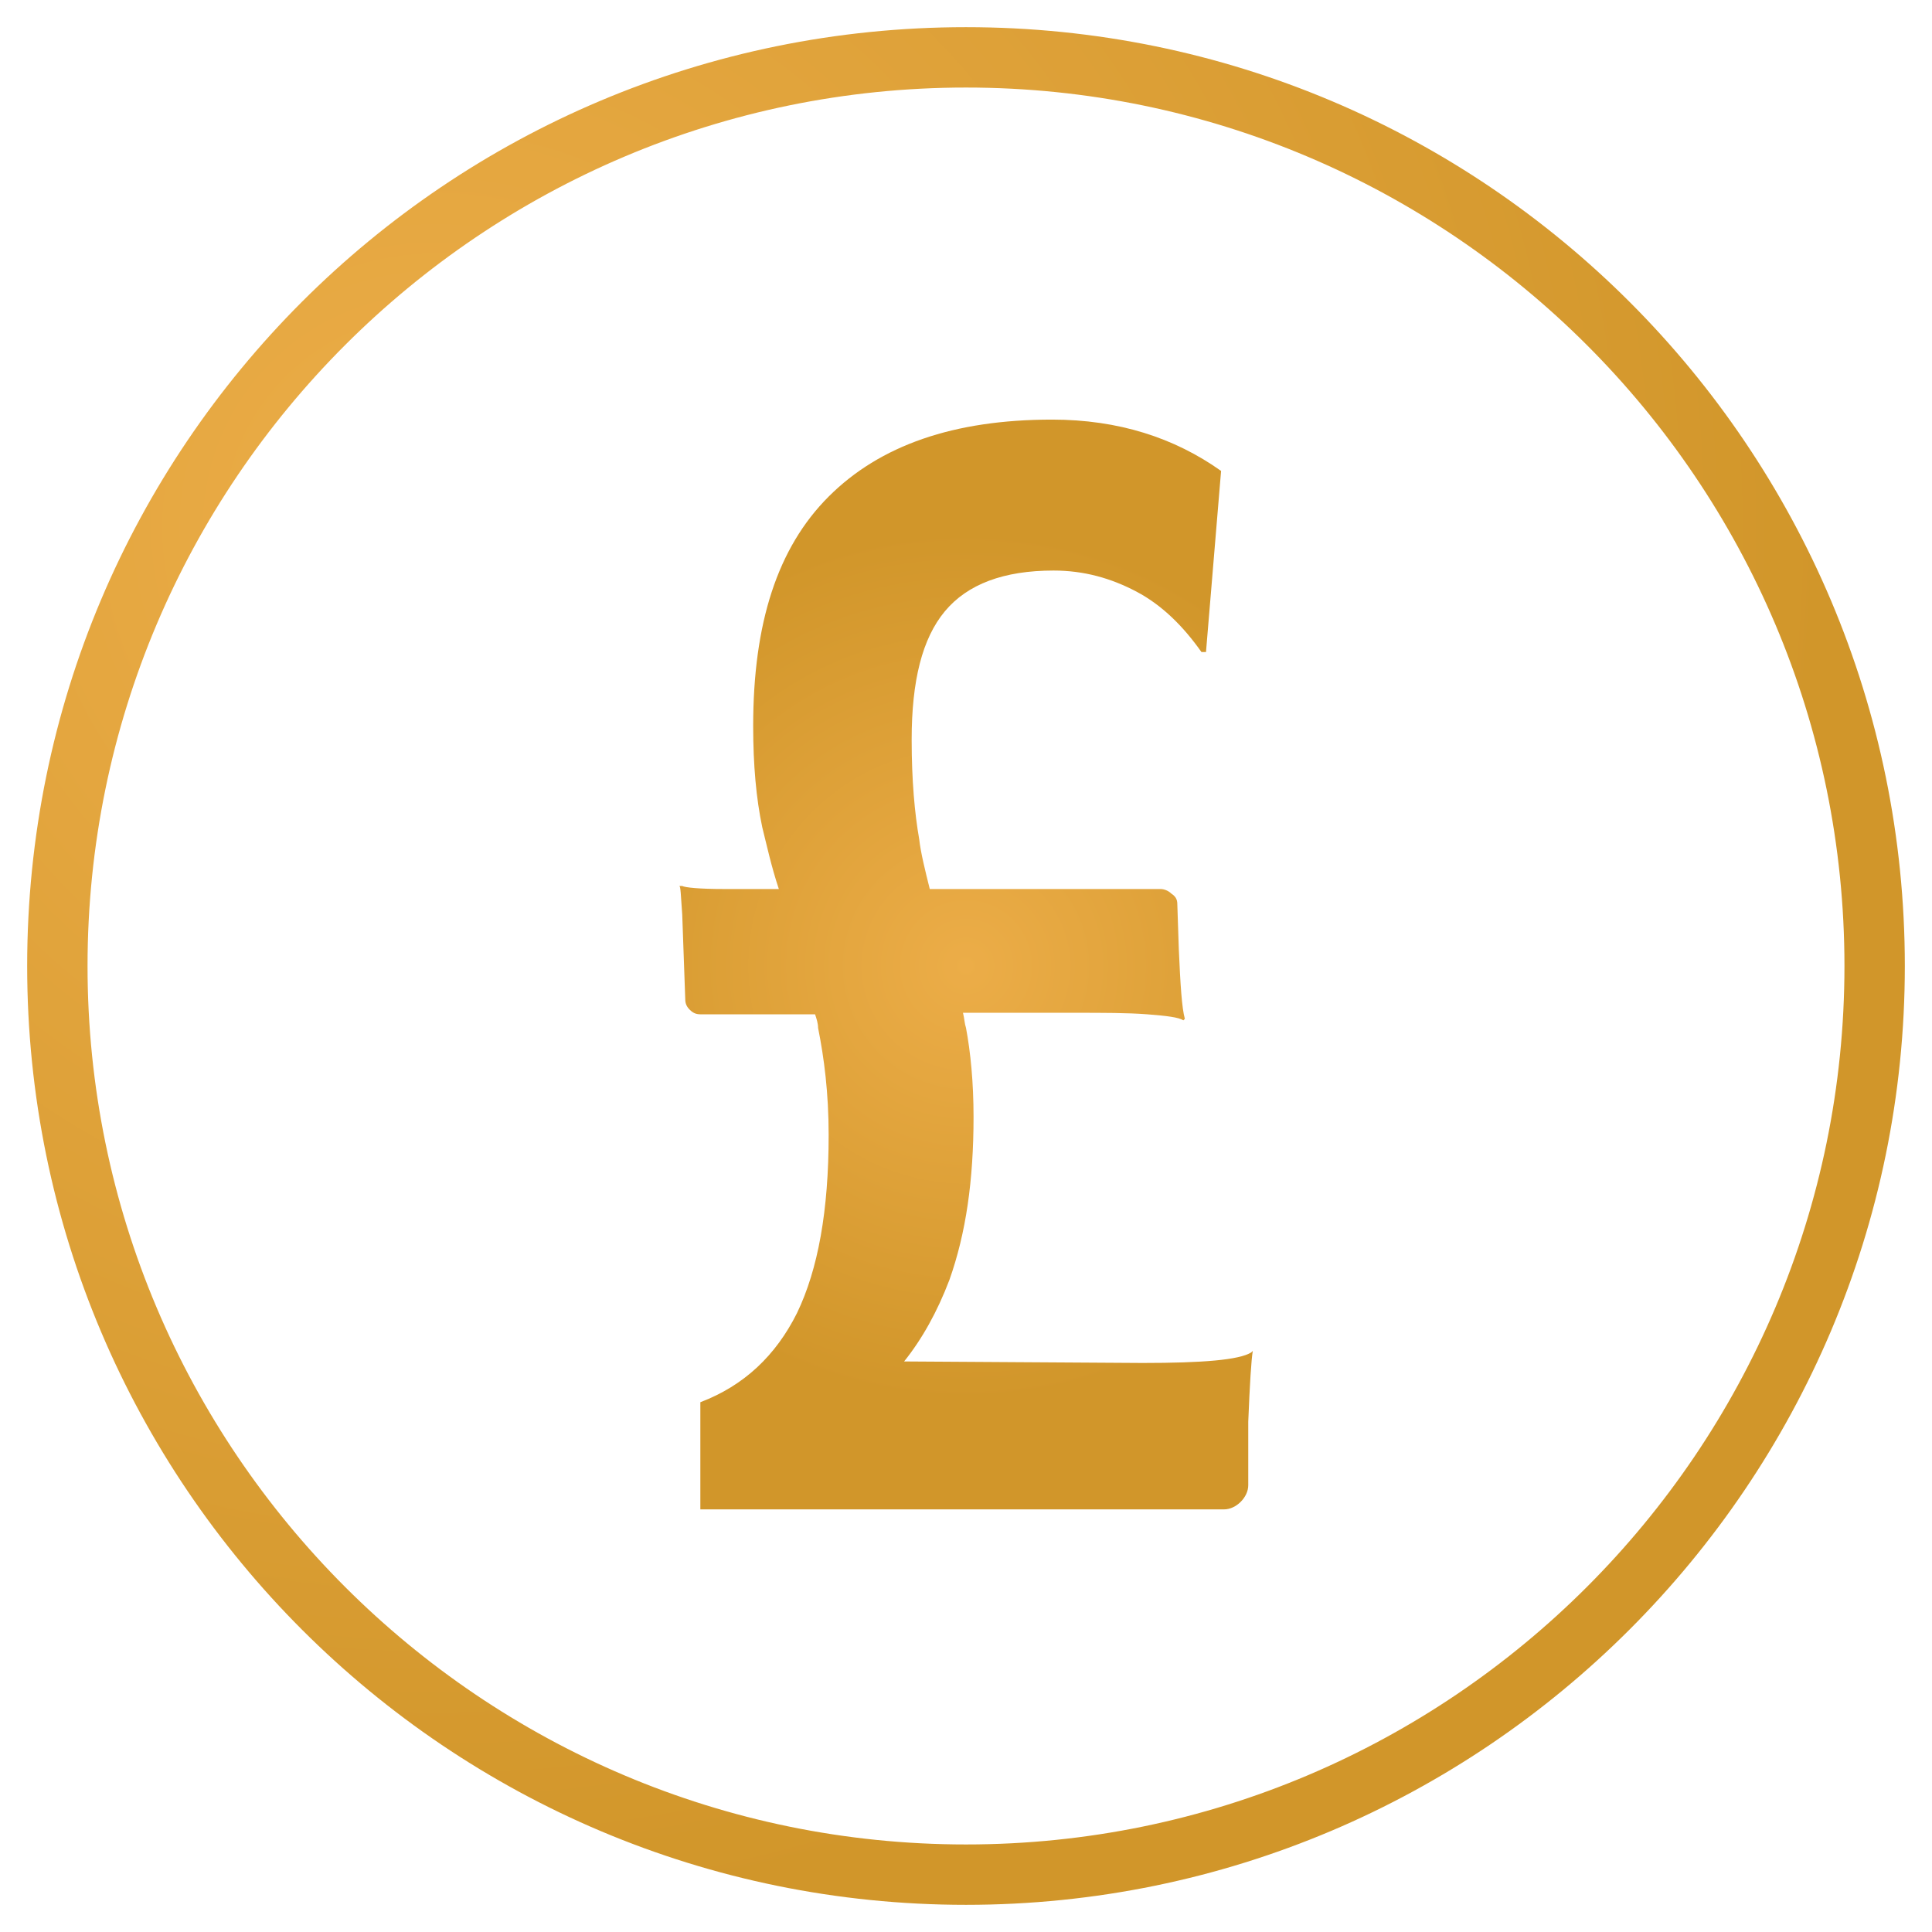
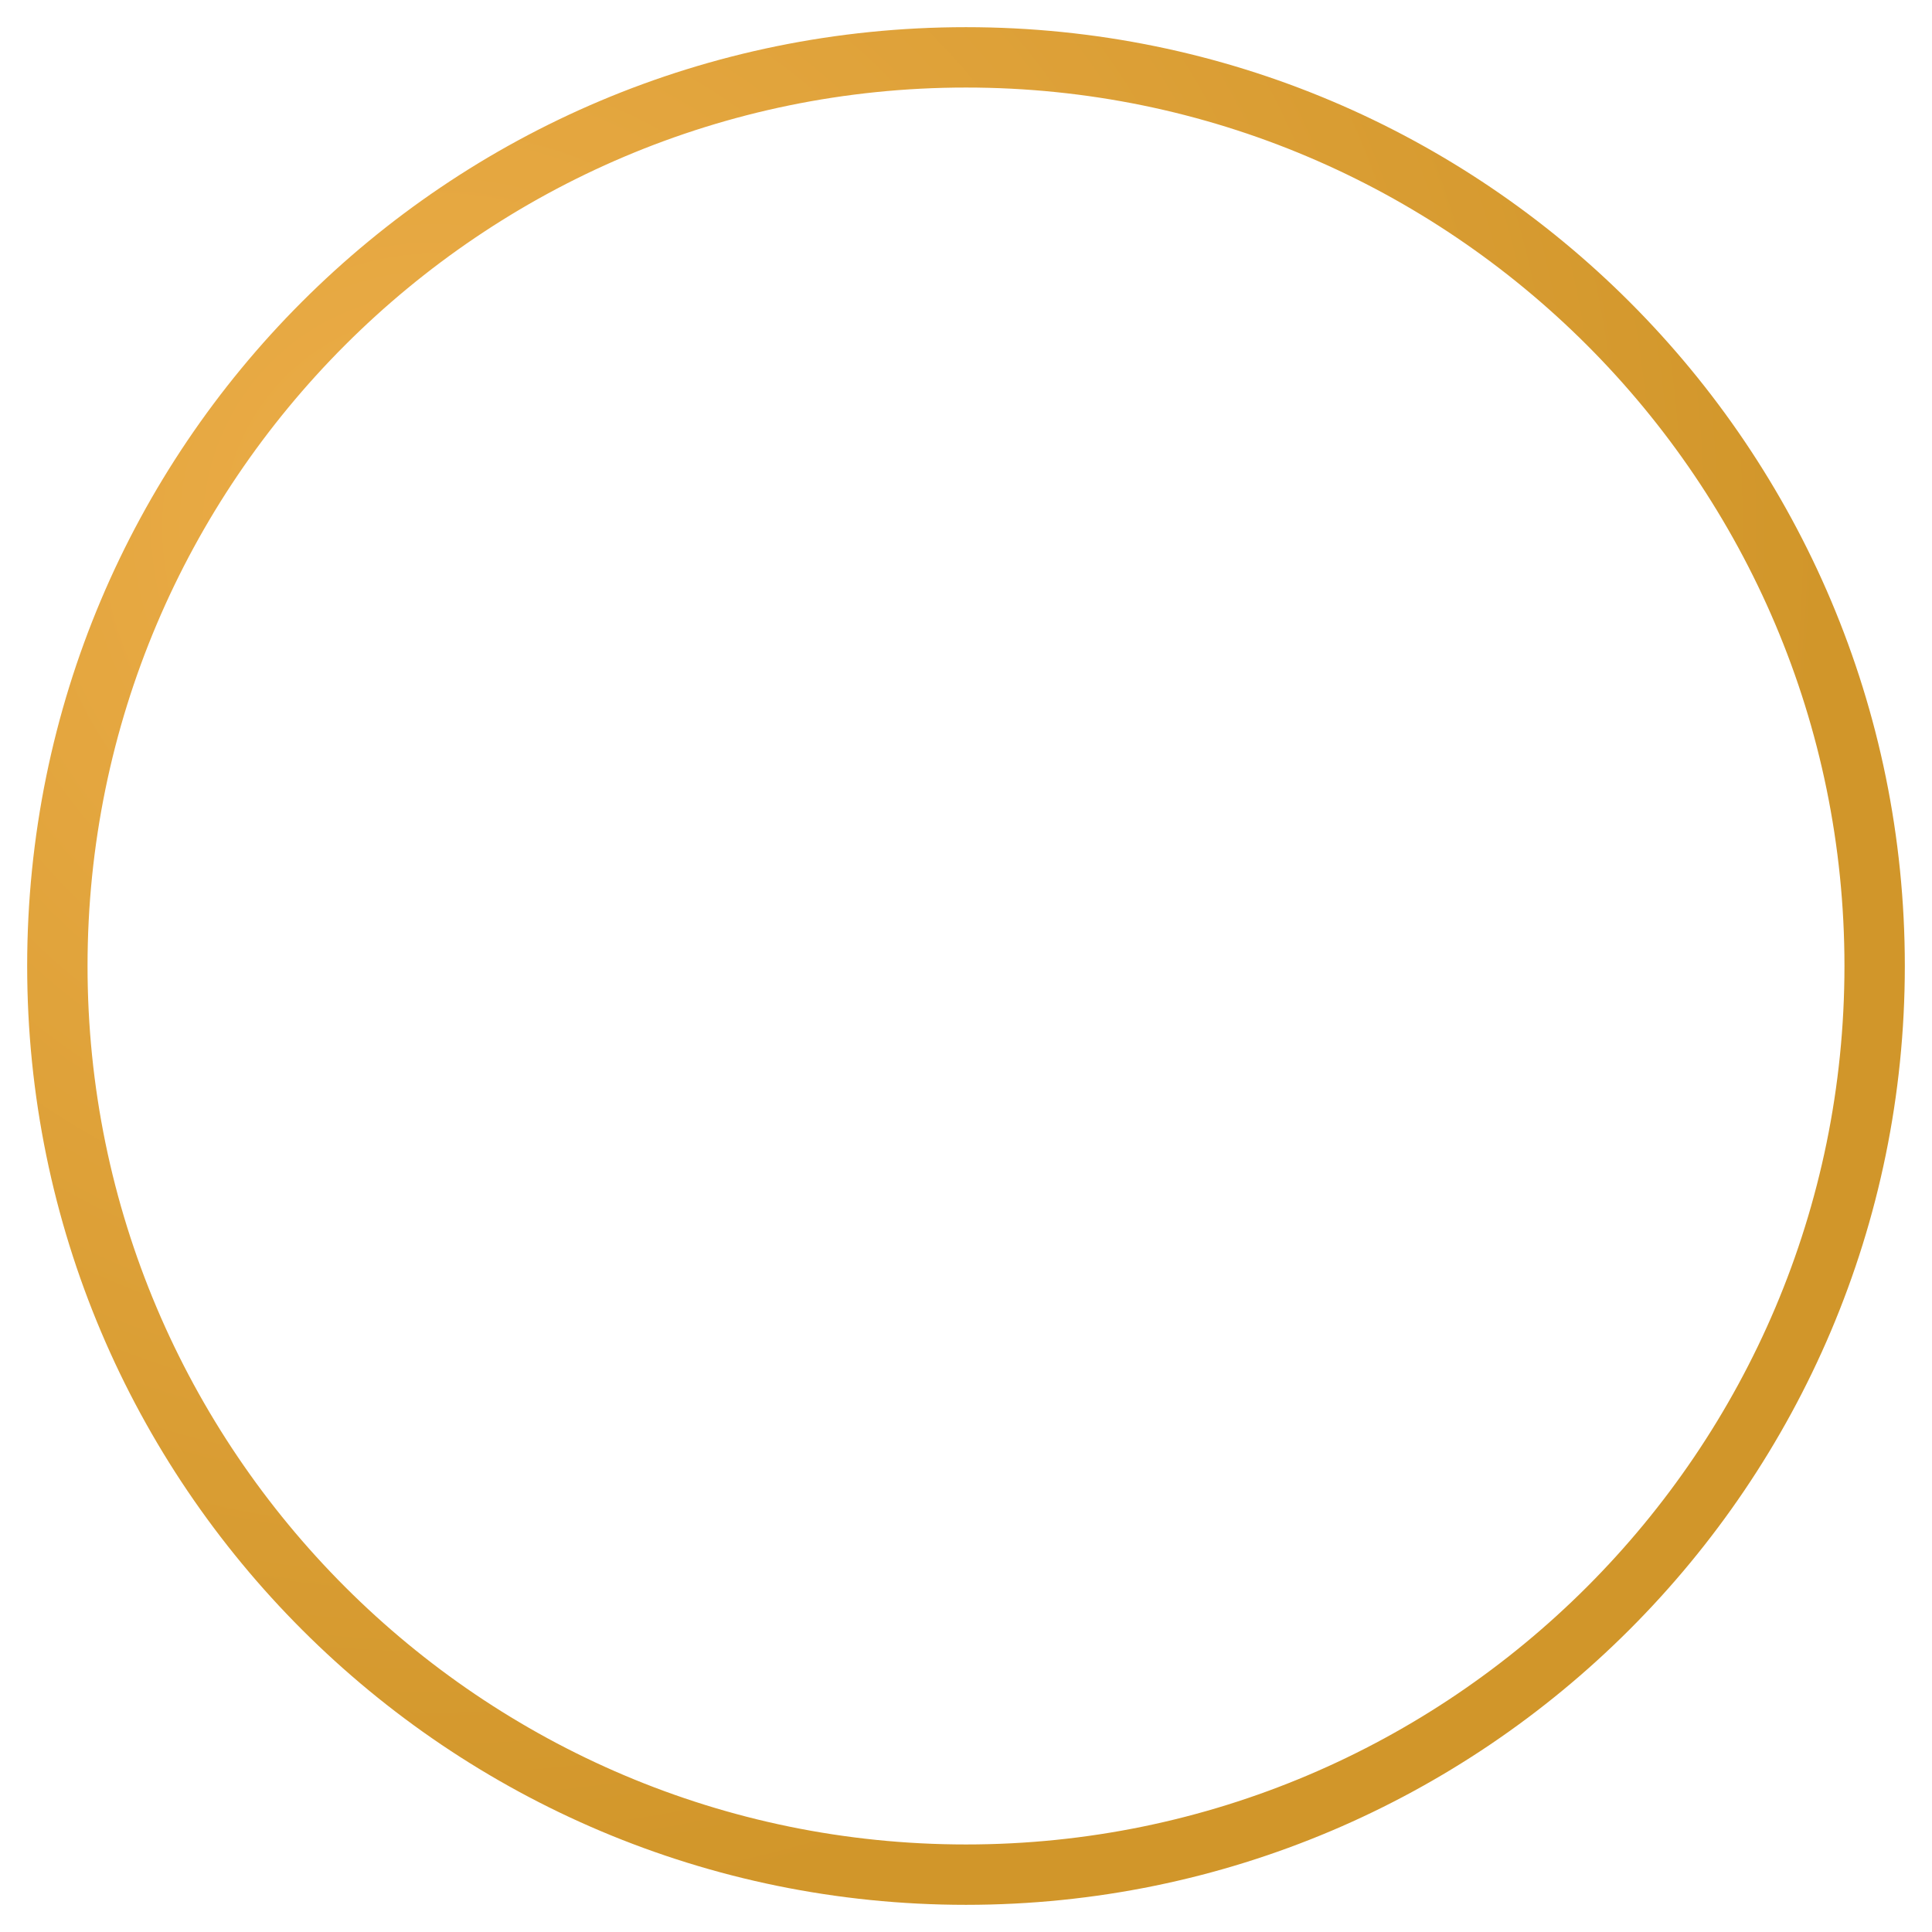
<svg xmlns="http://www.w3.org/2000/svg" version="1.1" id="Layer_1" x="0px" y="0px" viewBox="0 0 128 128" style="enable-background:new 0 0 128 128;" xml:space="preserve">
  <style type="text/css">
	.st0{fill:url(#SVGID_1_);}
	.st1{fill:url(#SVGID_00000173848339770023205340000016621421291845652116_);}
</style>
  <radialGradient id="SVGID_1_" cx="28.877" cy="92.966" r="92.61" gradientTransform="matrix(1 0 0 -1 0 127.89)" gradientUnits="userSpaceOnUse">
    <stop offset="0" style="stop-color:#ECAD48" />
    <stop offset="1" style="stop-color:#D1962A" />
  </radialGradient>
  <path class="st0" d="M64,5.8c32.1,0,58.2,26.1,58.2,58.2S96.1,122.2,64,122.2S5.8,96.1,5.8,64S31.9,5.8,64,5.8 M64,1.8  C29.6,1.8,1.8,29.6,1.8,64s27.9,62.2,62.2,62.2s62.2-27.9,62.2-62.2S98.4,1.8,64,1.8L64,1.8z" />
  <radialGradient id="SVGID_00000181082731865261424780000006052242745454116228_" cx="64" cy="64" r="28.837" gradientUnits="userSpaceOnUse">
    <stop offset="0" style="stop-color:#ECAD48" />
    <stop offset="1" style="stop-color:#D1962A" />
  </radialGradient>
-   <path style="fill:url(#SVGID_00000181082731865261424780000006052242745454116228_);" d="M82.9,89.6c-0.8,0.5-3.2,0.7-7.2,0.7  l-15.8-0.1c1.2-1.5,2.2-3.3,3-5.4c1.1-3.1,1.6-6.6,1.6-10.8c0-2.3-0.2-4.3-0.5-5.9c-0.1-0.3-0.1-0.6-0.2-1l7.4,0  c1.9,0,3.5,0,4.8,0.1c1.3,0.1,2.1,0.2,2.4,0.4l0.1-0.1c-0.2-0.7-0.3-2.3-0.4-4.6L78,59.9c0-0.3-0.1-0.5-0.4-0.7  c-0.2-0.2-0.5-0.3-0.7-0.3H61.6c-0.3-1.2-0.6-2.4-0.7-3.3c-0.3-1.7-0.5-3.9-0.5-6.6c0-3.9,0.7-6.7,2.2-8.5c1.5-1.8,3.9-2.7,7.2-2.7  c2,0,3.8,0.5,5.5,1.4c1.7,0.9,3.1,2.3,4.3,4h0.3l1-12c-3.1-2.2-6.8-3.4-11.2-3.4c-6.5,0-11.4,1.7-14.8,5.1c-3.4,3.4-5,8.4-5,15.2  c0,2.6,0.2,4.8,0.6,6.7c0.3,1.2,0.6,2.6,1.1,4.1H48c-1.7,0-2.6-0.1-2.8-0.2H45c0.1,0,0.1,0.6,0.2,1.9l0.2,5.6c0,0.3,0.1,0.5,0.3,0.7  c0.2,0.2,0.4,0.3,0.7,0.3l7.6,0c0.1,0.3,0.2,0.6,0.2,0.9c0.4,2,0.7,4.3,0.7,7.1c0,5-0.7,8.9-2.1,11.8c-1.4,2.8-3.5,4.8-6.4,5.9v7.1  h34.7c0.4,0,0.8-0.2,1.1-0.5c0.3-0.3,0.5-0.7,0.5-1.1v-4.2c0.1-2.5,0.2-4.1,0.3-4.7L82.9,89.6z" />
</svg>